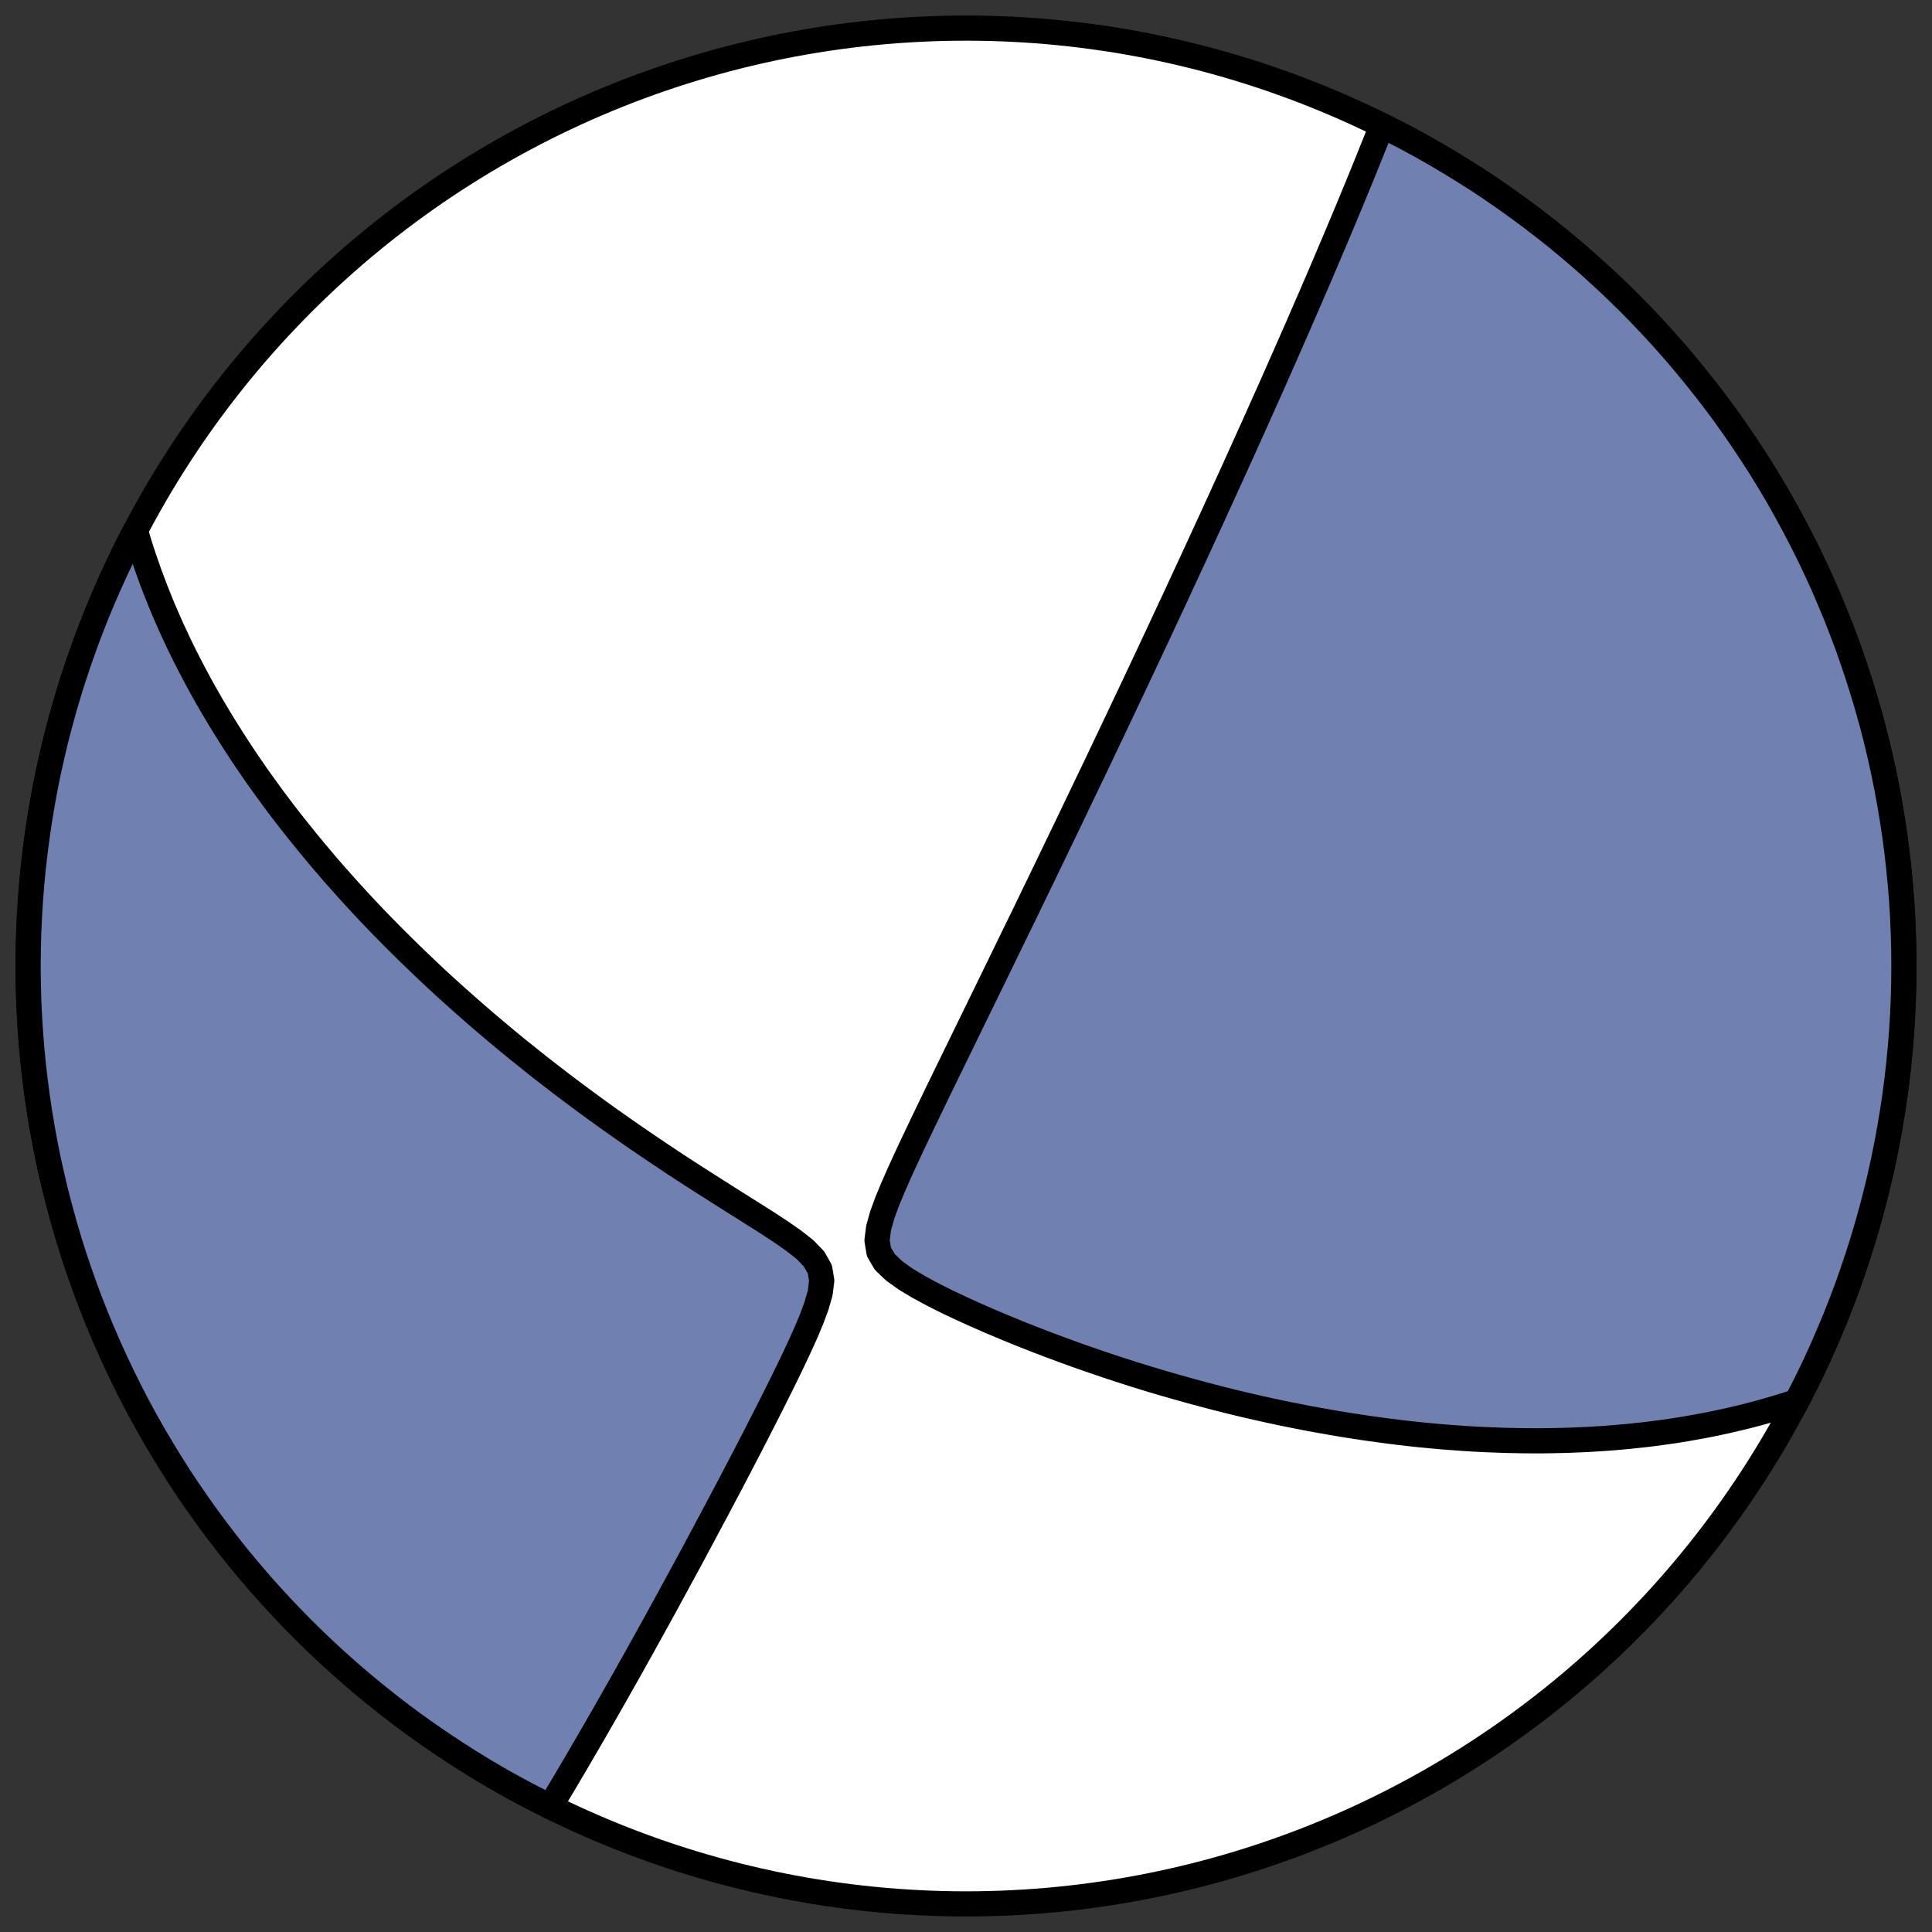
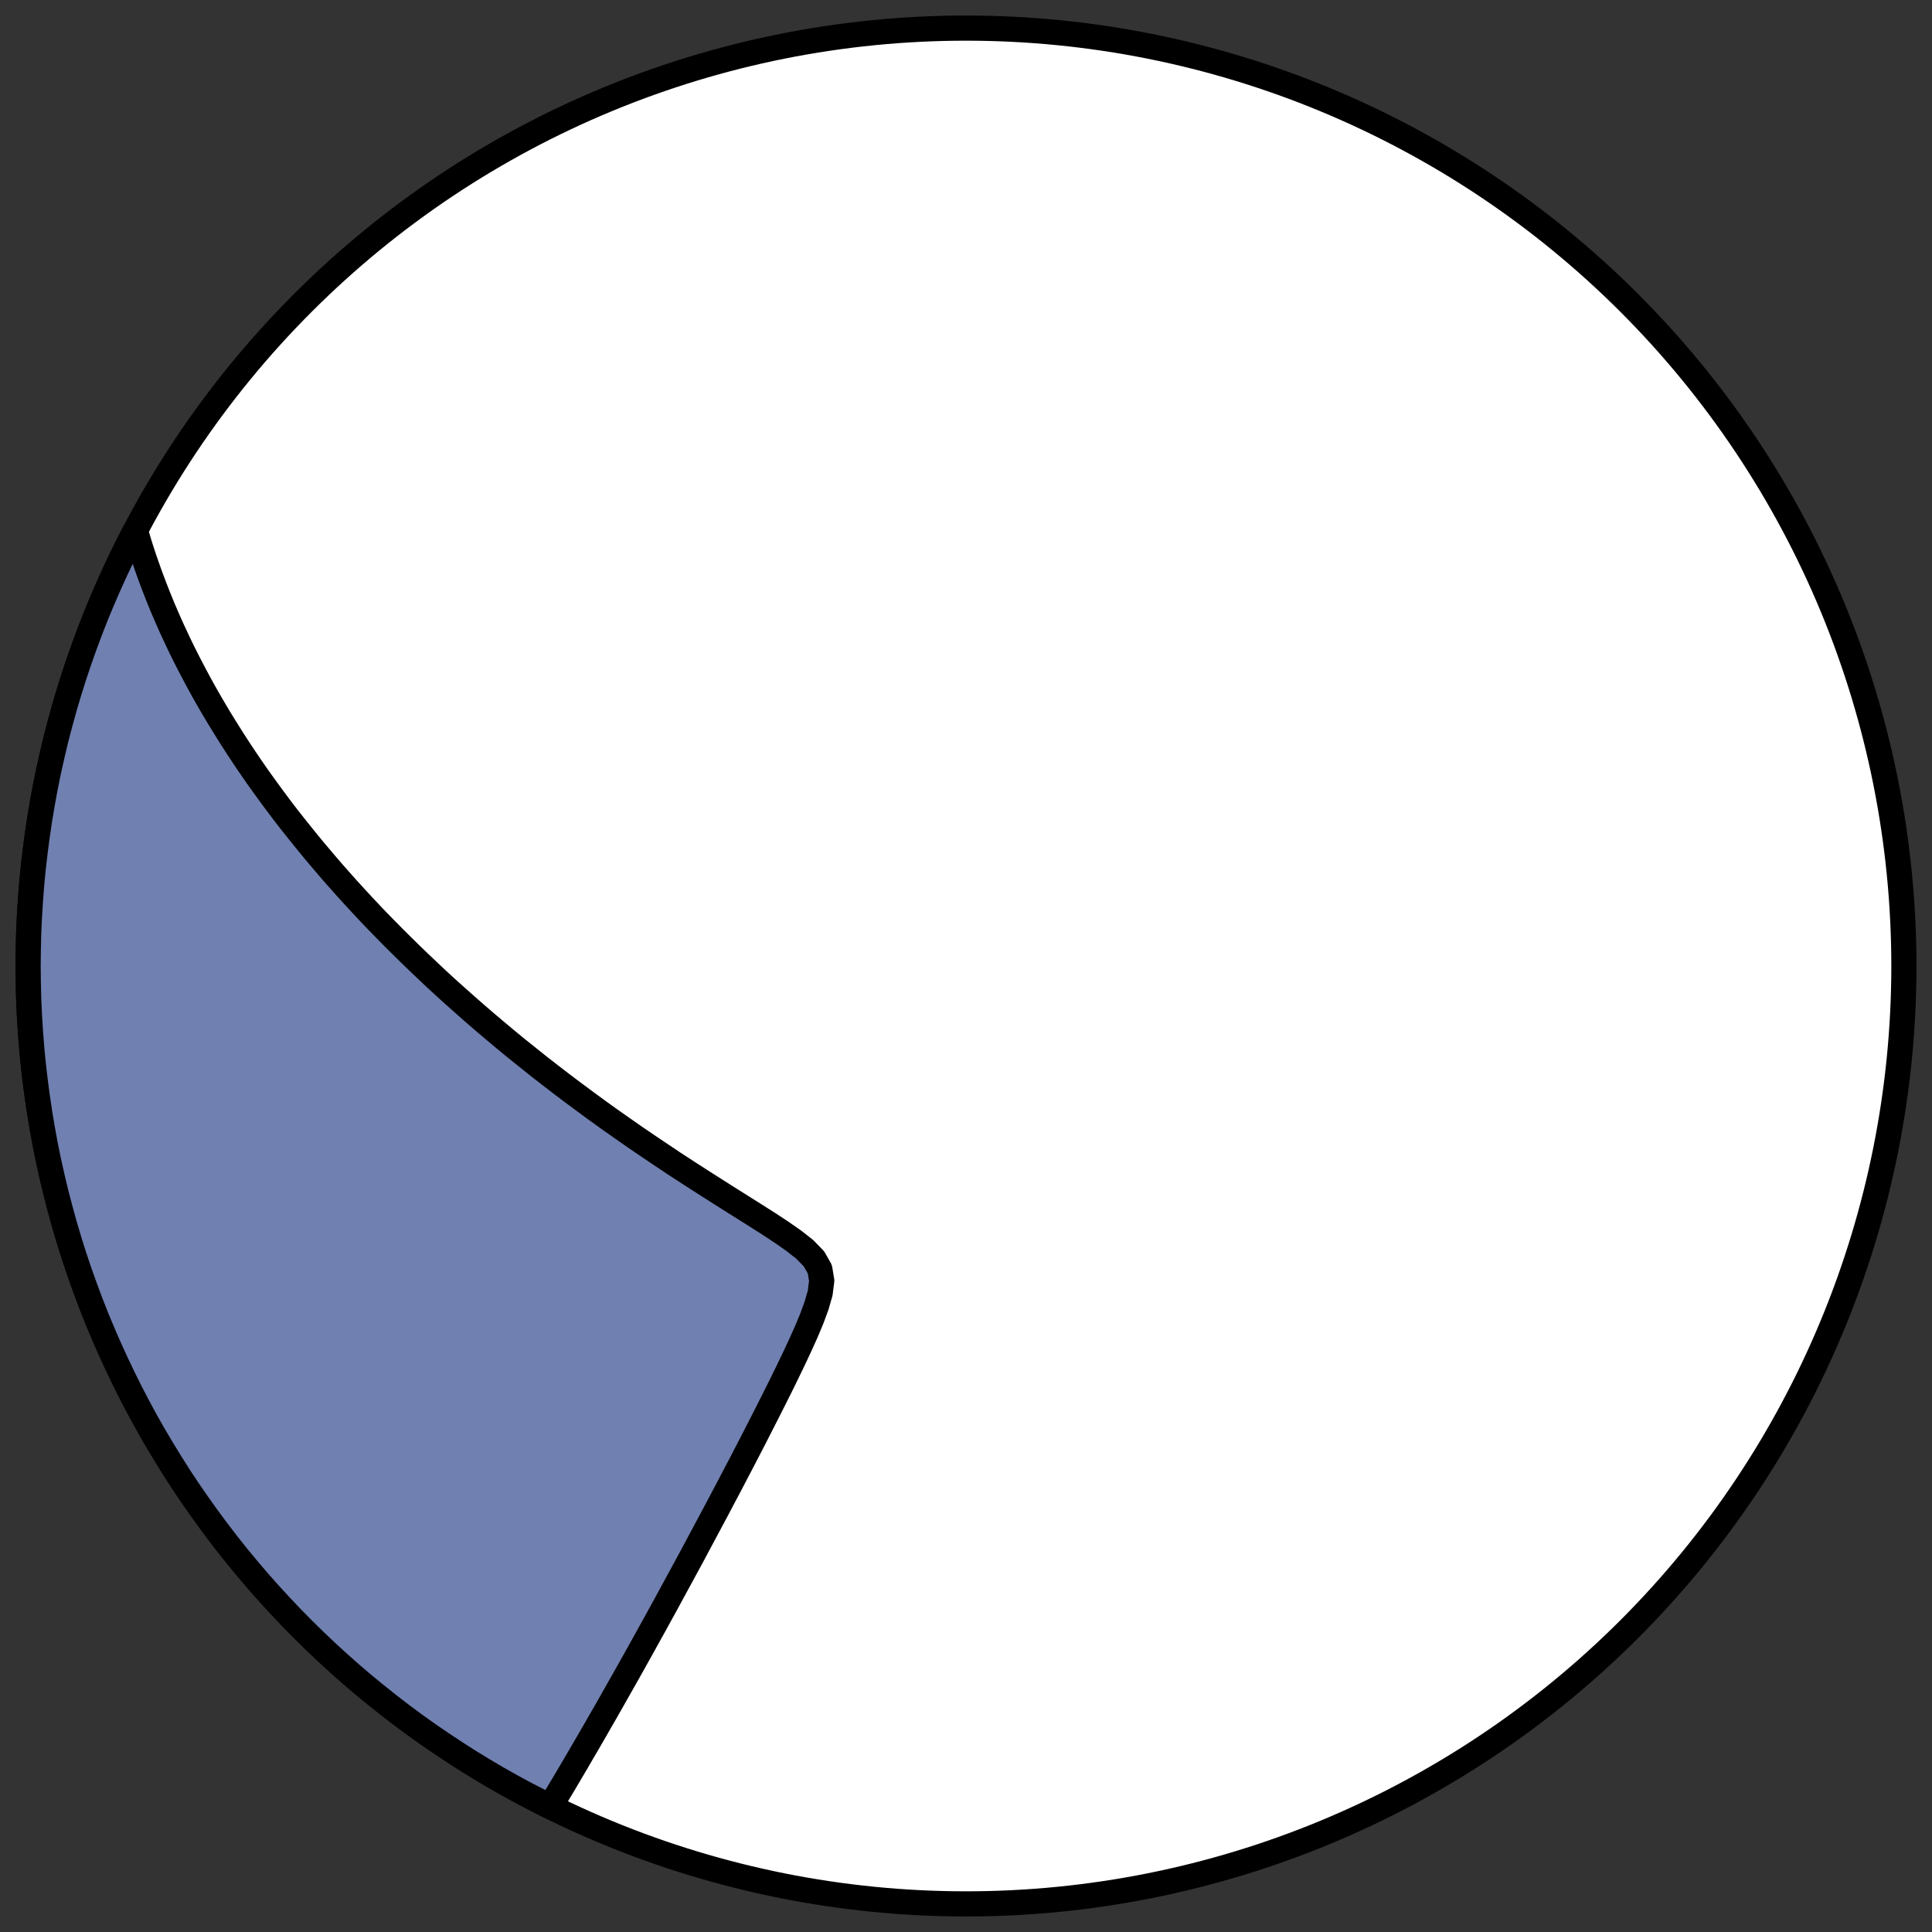
<svg xmlns="http://www.w3.org/2000/svg" height="30.722pt" version="1.1" viewBox="0 0 30.722 30.722" width="30.722pt">
  <rect x="0" y="0" width="30.722" height="30.722" fill="#333333" stroke="none" />
  <defs>
    <style type="text/css">
*{stroke-linecap:butt;stroke-linejoin:round;}
  </style>
  </defs>
  <g id="figure_1">
    <g id="patch_1">
-       <path d="M 0 30.722  L 30.722 30.722  L 30.722 0  L 0 0  z " style="fill:none;" />
-     </g>
+       </g>
    <g id="axes_1">
      <g id="patch_2">
        <path clip-path="url(#pd52b539472)" d="M 15.361 30.275  C 19.316 30.275 23.11 28.704 25.907 25.907  C 28.704 23.11 30.275 19.316 30.275 15.361  C 30.275 11.406 28.704 7.612 25.907 4.816  C 23.11 2.019 19.316 0.447 15.361 0.447  C 11.406 0.447 7.612 2.019 4.816 4.816  C 2.019 7.612 0.447 11.406 0.447 15.361  C 0.447 19.316 2.019 23.11 4.816 25.907  C 7.612 28.704 11.406 30.275 15.361 30.275  z " style="fill:#ffffff;stroke:#000000;stroke-linejoin:miter;stroke-width:0.4;" />
      </g>
      <g id="patch_3">
-         <path clip-path="url(#pd52b539472)" d="M 28.57 22.286  L 28.568 22.287  L 28.455 22.324  L 28.342 22.36  L 28.229 22.394  L 28.115 22.427  L 28 22.46  L 27.884 22.491  L 27.768 22.521  L 27.651 22.549  L 27.534 22.577  L 27.415 22.604  L 27.296 22.629  L 27.175 22.654  L 27.054 22.677  L 26.932 22.699  L 26.809 22.721  L 26.685 22.741  L 26.56 22.76  L 26.433 22.778  L 26.306 22.795  L 26.177 22.811  L 26.047 22.825  L 25.916 22.839  L 25.784 22.851  L 25.65 22.863  L 25.515 22.873  L 25.378 22.882  L 25.24 22.89  L 25.1 22.896  L 24.959 22.902  L 24.816 22.906  L 24.672 22.909  L 24.526 22.911  L 24.378 22.911  L 24.228 22.91  L 24.076 22.907  L 23.923 22.904  L 23.767 22.898  L 23.61 22.892  L 23.45 22.884  L 23.289 22.874  L 23.125 22.862  L 22.96 22.85  L 22.792 22.835  L 22.621 22.819  L 22.449 22.801  L 22.274 22.781  L 22.097 22.759  L 21.918 22.735  L 21.736 22.71  L 21.552 22.682  L 21.365 22.653  L 21.176 22.621  L 20.985 22.587  L 20.791 22.552  L 20.594 22.513  L 20.395 22.473  L 20.194 22.43  L 19.99 22.385  L 19.784 22.337  L 19.575 22.287  L 19.364 22.234  L 19.151 22.178  L 18.935 22.12  L 18.718 22.059  L 18.498 21.996  L 18.276 21.93  L 18.052 21.861  L 17.827 21.789  L 17.599 21.714  L 17.37 21.636  L 17.14 21.556  L 16.909 21.472  L 16.677 21.386  L 16.443 21.296  L 16.21 21.204  L 15.976 21.108  L 15.743 21.01  L 15.51 20.908  L 15.279 20.803  L 15.051 20.695  L 14.827 20.582  L 14.61 20.465  L 14.405 20.342  L 14.221 20.211  L 14.071 20.068  L 13.976 19.907  L 13.946 19.725  L 13.971 19.527  L 14.03 19.317  L 14.109 19.102  L 14.2 18.883  L 14.297 18.662  L 14.398 18.44  L 14.502 18.218  L 14.608 17.995  L 14.714 17.773  L 14.821 17.551  L 14.928 17.33  L 15.035 17.11  L 15.142 16.891  L 15.248 16.674  L 15.353 16.458  L 15.458 16.243  L 15.562 16.03  L 15.665 15.819  L 15.767 15.61  L 15.868 15.403  L 15.968 15.197  L 16.067 14.994  L 16.165 14.793  L 16.262 14.595  L 16.357 14.398  L 16.451 14.204  L 16.544 14.012  L 16.636 13.822  L 16.726 13.635  L 16.815 13.45  L 16.903 13.268  L 16.99 13.088  L 17.075 12.91  L 17.159 12.734  L 17.242 12.561  L 17.324 12.39  L 17.405 12.222  L 17.484 12.056  L 17.562 11.891  L 17.639 11.73  L 17.715 11.57  L 17.79 11.412  L 17.863 11.257  L 17.936 11.104  L 18.008 10.952  L 18.078 10.803  L 18.148 10.655  L 18.216 10.51  L 18.284 10.366  L 18.35 10.224  L 18.416 10.084  L 18.48 9.946  L 18.544 9.809  L 18.607 9.674  L 18.67 9.541  L 18.731 9.409  L 18.791 9.278  L 18.851 9.149  L 18.91 9.022  L 18.969 8.896  L 19.026 8.771  L 19.083 8.648  L 19.139 8.525  L 19.195 8.404  L 19.25 8.285  L 19.305 8.166  L 19.358 8.048  L 19.412 7.932  L 19.464 7.816  L 19.516 7.702  L 19.568 7.588  L 19.619 7.476  L 19.67 7.364  L 19.72 7.253  L 19.77 7.143  L 19.819 7.033  L 19.868 6.925  L 19.917 6.817  L 19.965 6.71  L 20.013 6.603  L 20.06 6.497  L 20.107 6.392  L 20.154 6.287  L 20.201 6.183  L 20.247 6.079  L 20.293 5.975  L 20.338 5.873  L 20.383 5.77  L 20.429 5.668  L 20.429 5.668  L 20.473 5.566  L 20.518 5.465  L 20.562 5.363  L 20.607 5.262  L 20.651 5.162  L 20.694 5.061  L 20.738 4.961  L 20.781 4.861  L 20.825 4.761  L 20.868 4.661  L 20.911 4.561  L 20.954 4.462  L 20.997 4.362  L 21.039 4.262  L 21.082 4.163  L 21.124 4.063  L 21.166 3.963  L 21.209 3.864  L 21.251 3.764  L 21.293 3.664  L 21.335 3.564  L 21.377 3.464  L 21.419 3.363  L 21.461 3.263  L 21.502 3.162  L 21.544 3.061  L 21.586 2.96  L 21.627 2.859  L 21.669 2.757  L 21.71 2.655  L 21.752 2.553  L 21.793 2.45  L 21.834 2.347  L 21.876 2.244  L 21.917 2.141  L 21.958 2.037  L 21.975 1.994  L 22.363 2.193  L 22.592 2.317  L 22.818 2.445  L 23.042 2.578  L 23.264 2.714  L 23.484 2.853  L 23.701 2.997  L 23.915 3.145  L 24.127 3.296  L 24.337 3.451  L 24.543 3.609  L 24.747 3.771  L 24.948 3.937  L 25.146 4.106  L 25.34 4.278  L 25.532 4.454  L 25.721 4.633  L 25.907 4.816  L 26.089 5.001  L 26.268 5.19  L 26.444 5.382  L 26.617 5.577  L 26.786 5.775  L 26.951 5.976  L 27.113 6.179  L 27.272 6.386  L 27.427 6.595  L 27.578 6.807  L 27.725 7.022  L 27.869 7.239  L 28.009 7.458  L 28.145 7.68  L 28.277 7.904  L 28.405 8.131  L 28.529 8.36  L 28.649 8.59  L 28.766 8.823  L 28.878 9.058  L 28.986 9.295  L 29.089 9.534  L 29.189 9.774  L 29.284 10.017  L 29.376 10.26  L 29.462 10.506  L 29.545 10.753  L 29.623 11.001  L 29.697 11.25  L 29.767 11.501  L 29.832 11.753  L 29.893 12.006  L 29.949 12.26  L 30.001 12.516  L 30.048 12.771  L 30.091 13.028  L 30.13 13.286  L 30.164 13.544  L 30.193 13.802  L 30.218 14.061  L 30.239 14.321  L 30.255 14.581  L 30.266 14.841  L 30.273 15.101  L 30.275 15.361  L 30.273 15.621  L 30.266 15.882  L 30.255 16.142  L 30.239 16.402  L 30.218 16.661  L 30.193 16.92  L 30.164 17.179  L 30.13 17.437  L 30.091 17.694  L 30.048 17.951  L 30.001 18.207  L 29.949 18.462  L 29.893 18.716  L 29.832 18.969  L 29.767 19.221  L 29.697 19.472  L 29.623 19.722  L 29.545 19.97  L 29.462 20.217  L 29.376 20.462  L 29.284 20.706  L 29.189 20.948  L 29.089 21.188  L 28.986 21.427  L 28.878 21.664  L 28.766 21.899  L 28.649 22.132  z " style="fill:#7080b0;stroke:#000000;stroke-linejoin:miter;stroke-width:0.4;" />
-       </g>
+         </g>
      <g id="patch_4">
        <path clip-path="url(#pd52b539472)" d="M 2.153 8.436  L 2.186 8.547  L 2.22 8.66  L 2.256 8.772  L 2.293 8.884  L 2.332 8.996  L 2.371 9.107  L 2.412 9.218  L 2.454 9.329  L 2.497 9.439  L 2.541 9.549  L 2.586 9.659  L 2.633 9.769  L 2.681 9.879  L 2.73 9.989  L 2.781 10.098  L 2.832 10.208  L 2.885 10.318  L 2.939 10.427  L 2.995 10.537  L 3.052 10.647  L 3.11 10.757  L 3.169 10.867  L 3.23 10.978  L 3.293 11.089  L 3.356 11.199  L 3.422 11.311  L 3.488 11.422  L 3.557 11.534  L 3.627 11.646  L 3.698 11.759  L 3.771 11.872  L 3.846 11.986  L 3.922 12.1  L 4 12.214  L 4.08 12.33  L 4.162 12.445  L 4.246 12.561  L 4.331 12.678  L 4.419 12.796  L 4.508 12.914  L 4.6 13.033  L 4.694 13.152  L 4.79 13.272  L 4.888 13.393  L 4.988 13.515  L 5.091 13.637  L 5.196 13.761  L 5.303 13.885  L 5.413 14.009  L 5.525 14.135  L 5.64 14.261  L 5.758 14.389  L 5.878 14.517  L 6.001 14.646  L 6.127 14.775  L 6.256 14.906  L 6.388 15.037  L 6.522 15.169  L 6.66 15.302  L 6.801 15.436  L 6.944 15.571  L 7.091 15.706  L 7.242 15.842  L 7.395 15.978  L 7.552 16.116  L 7.712 16.254  L 7.875 16.392  L 8.041 16.531  L 8.211 16.671  L 8.385 16.81  L 8.561 16.951  L 8.741 17.091  L 8.924 17.232  L 9.111 17.373  L 9.301 17.514  L 9.493 17.655  L 9.689 17.796  L 9.888 17.936  L 10.09 18.077  L 10.295 18.217  L 10.502 18.356  L 10.711 18.496  L 10.923 18.634  L 11.137 18.772  L 11.352 18.909  L 11.568 19.046  L 11.784 19.182  L 12 19.318  L 12.213 19.453  L 12.42 19.589  L 12.618 19.727  L 12.798 19.868  L 12.944 20.019  L 13.037 20.183  L 13.067 20.365  L 13.042 20.562  L 12.983 20.767  L 12.905 20.977  L 12.816 21.19  L 12.72 21.402  L 12.621 21.614  L 12.519 21.825  L 12.416 22.035  L 12.312 22.243  L 12.208 22.449  L 12.104 22.653  L 12.001 22.855  L 11.898 23.054  L 11.796 23.251  L 11.694 23.445  L 11.594 23.637  L 11.494 23.825  L 11.396 24.011  L 11.298 24.194  L 11.202 24.374  L 11.107 24.551  L 11.014 24.726  L 10.921 24.897  L 10.83 25.065  L 10.74 25.23  L 10.652 25.392  L 10.565 25.552  L 10.479 25.708  L 10.395 25.861  L 10.311 26.012  L 10.23 26.159  L 10.149 26.304  L 10.07 26.446  L 9.992 26.585  L 9.915 26.721  L 9.839 26.855  L 9.765 26.986  L 9.692 27.115  L 9.62 27.241  L 9.549 27.364  L 9.48 27.485  L 9.411 27.604  L 9.344 27.72  L 9.277 27.834  L 9.212 27.946  L 9.148 28.056  L 9.084 28.164  L 9.022 28.269  L 8.961 28.373  L 8.9 28.474  L 8.84 28.574  L 8.782 28.672  L 8.747 28.728  L 8.36 28.529  L 8.131 28.405  L 7.904 28.277  L 7.68 28.145  L 7.458 28.009  L 7.239 27.869  L 7.022 27.725  L 6.807 27.578  L 6.595 27.427  L 6.386 27.272  L 6.179 27.113  L 5.976 26.951  L 5.775 26.786  L 5.577 26.617  L 5.382 26.444  L 5.19 26.268  L 5.001 26.089  L 4.816 25.907  L 4.633 25.721  L 4.454 25.532  L 4.278 25.34  L 4.106 25.146  L 3.937 24.948  L 3.771 24.747  L 3.609 24.543  L 3.451 24.337  L 3.296 24.127  L 3.145 23.915  L 2.997 23.701  L 2.853 23.484  L 2.714 23.264  L 2.578 23.042  L 2.445 22.818  L 2.317 22.592  L 2.193 22.363  L 2.073 22.132  L 1.957 21.899  L 1.845 21.664  L 1.737 21.427  L 1.633 21.188  L 1.533 20.948  L 1.438 20.706  L 1.347 20.462  L 1.26 20.217  L 1.177 19.97  L 1.099 19.722  L 1.025 19.472  L 0.956 19.221  L 0.89 18.969  L 0.83 18.716  L 0.773 18.462  L 0.721 18.207  L 0.674 17.951  L 0.631 17.694  L 0.593 17.437  L 0.559 17.179  L 0.529 16.92  L 0.504 16.661  L 0.484 16.402  L 0.468 16.142  L 0.456 15.882  L 0.45 15.621  L 0.447 15.361  L 0.45 15.101  L 0.456 14.841  L 0.468 14.581  L 0.484 14.321  L 0.504 14.061  L 0.529 13.802  L 0.559 13.544  L 0.593 13.286  L 0.631 13.028  L 0.674 12.771  L 0.721 12.516  L 0.773 12.26  L 0.83 12.006  L 0.89 11.753  L 0.956 11.501  L 1.025 11.25  L 1.099 11.001  L 1.177 10.753  L 1.26 10.506  L 1.347 10.26  L 1.438 10.017  L 1.533 9.774  L 1.633 9.534  L 1.737 9.295  L 1.845 9.058  L 1.957 8.823  L 2.073 8.59  z " style="fill:#7080b0;stroke:#000000;stroke-linejoin:miter;stroke-width:0.4;" />
      </g>
    </g>
  </g>
  <defs>
    <clipPath id="pd52b539472">
      <rect height="30.722" width="30.722" x="0" y="0" />
    </clipPath>
  </defs>
</svg>